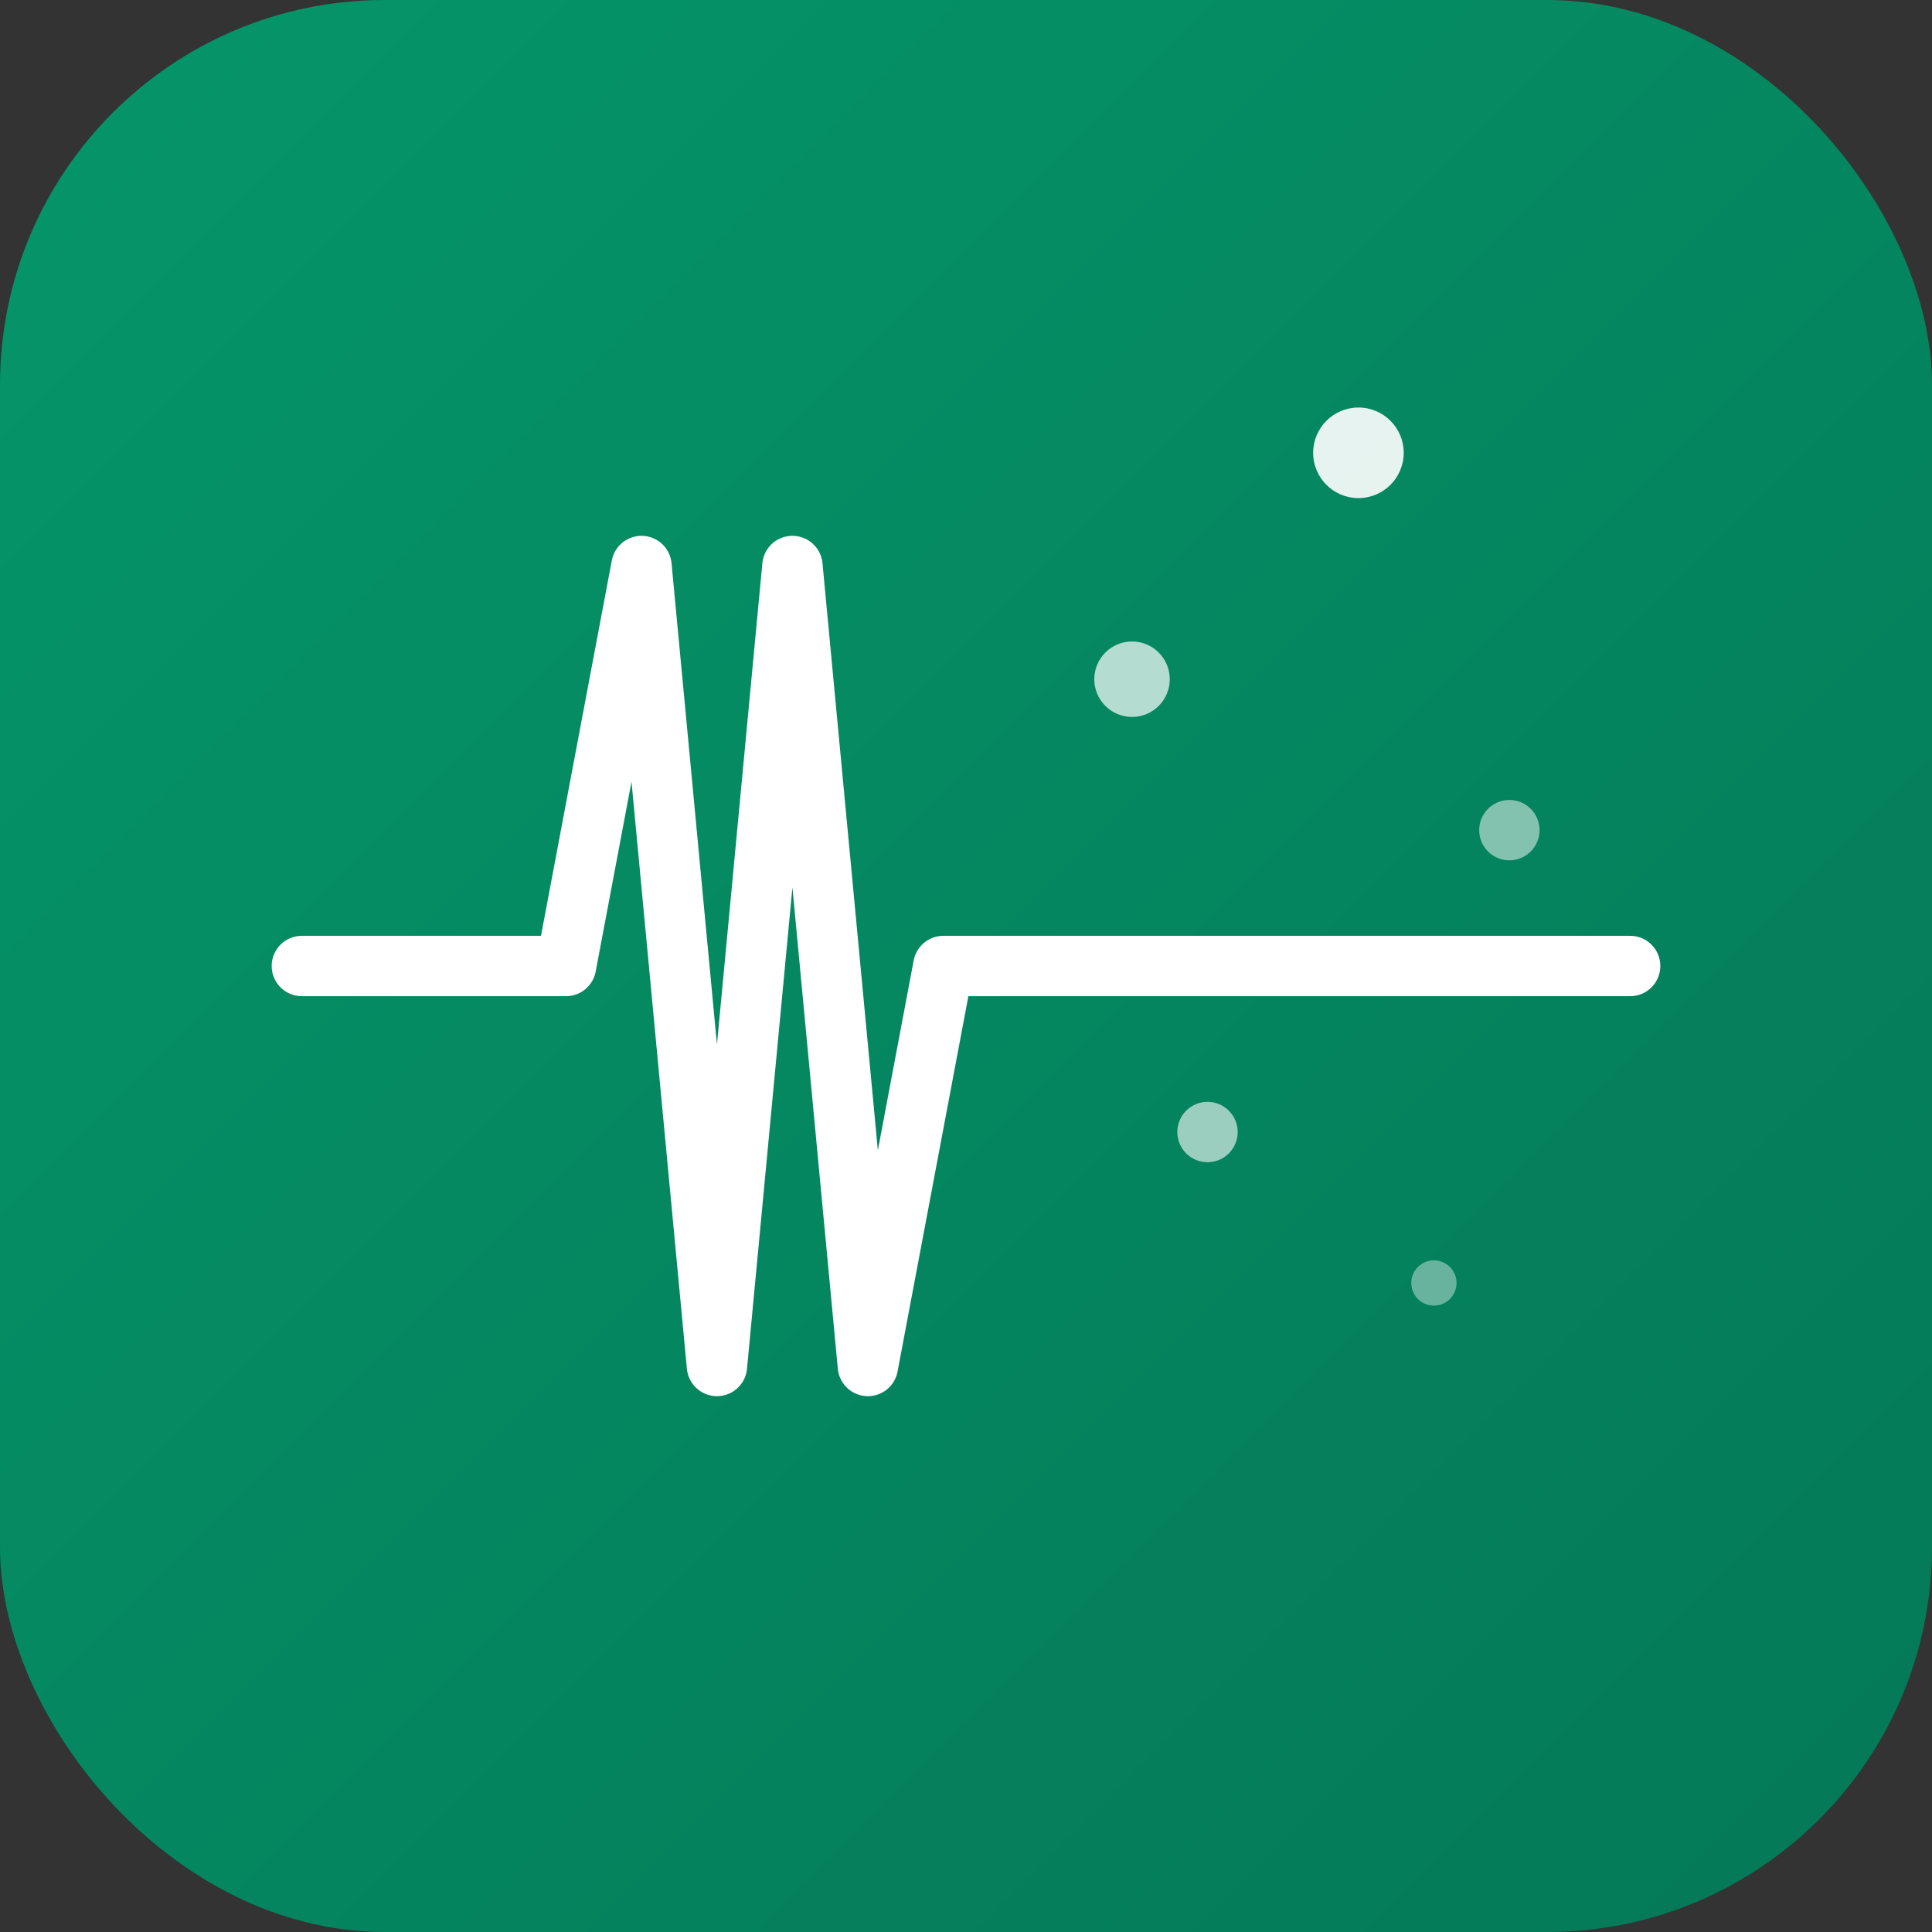
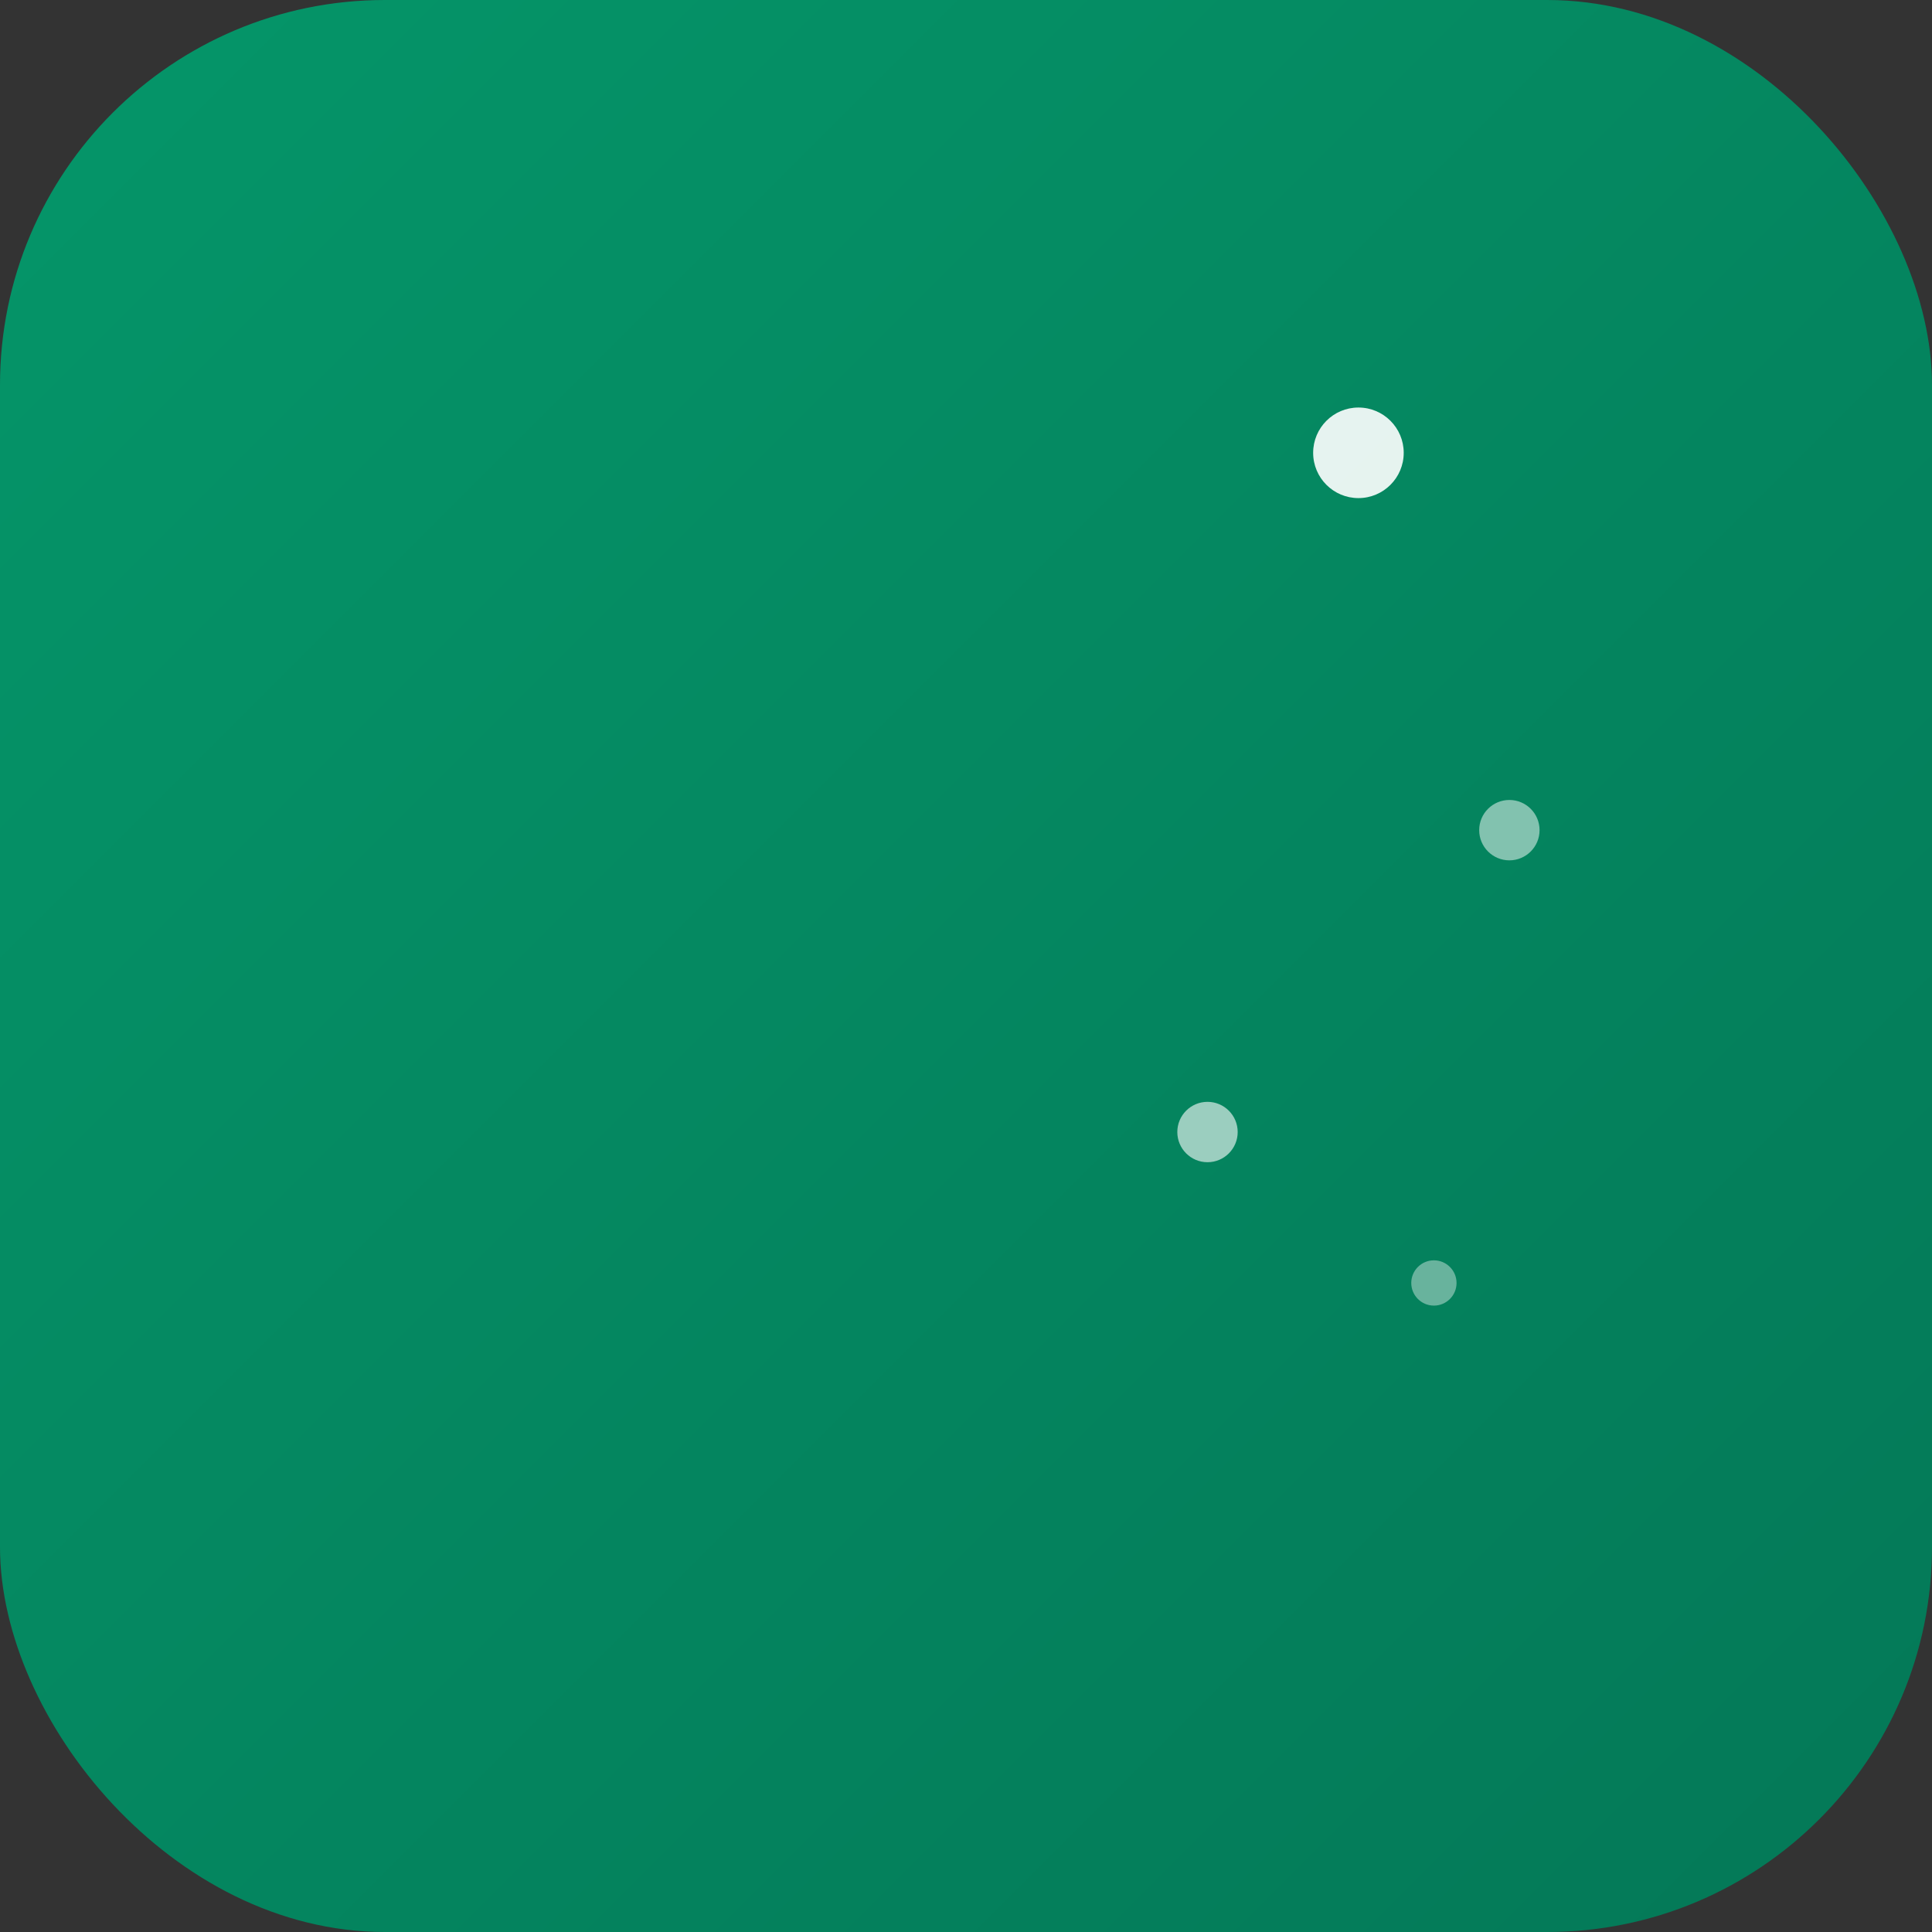
<svg xmlns="http://www.w3.org/2000/svg" width="512" height="512" viewBox="0 0 512 512">
  <rect x="0" y="0" width="512" height="512" fill="#333333" stroke="none" />
  <defs>
    <linearGradient id="pulseGrad" x1="0%" y1="0%" x2="100%" y2="100%">
      <stop offset="0%" style="stop-color:#059669" />
      <stop offset="100%" style="stop-color:#047857" />
    </linearGradient>
  </defs>
  <rect width="512" height="512" rx="102" fill="url(#pulseGrad)" />
-   <path d="M80 256 L150 256 L170 150 L190 362 L210 150 L230 362 L250 256 L432 256" stroke="white" stroke-width="16" fill="none" stroke-linecap="round" stroke-linejoin="round" />
  <circle cx="360" cy="120" r="12" fill="white" opacity="0.9" />
-   <circle cx="300" cy="180" r="10" fill="white" opacity="0.7" />
  <circle cx="400" cy="220" r="8" fill="white" opacity="0.5" />
  <circle cx="320" cy="300" r="8" fill="white" opacity="0.6" />
  <circle cx="380" cy="340" r="6" fill="white" opacity="0.4" />
</svg>